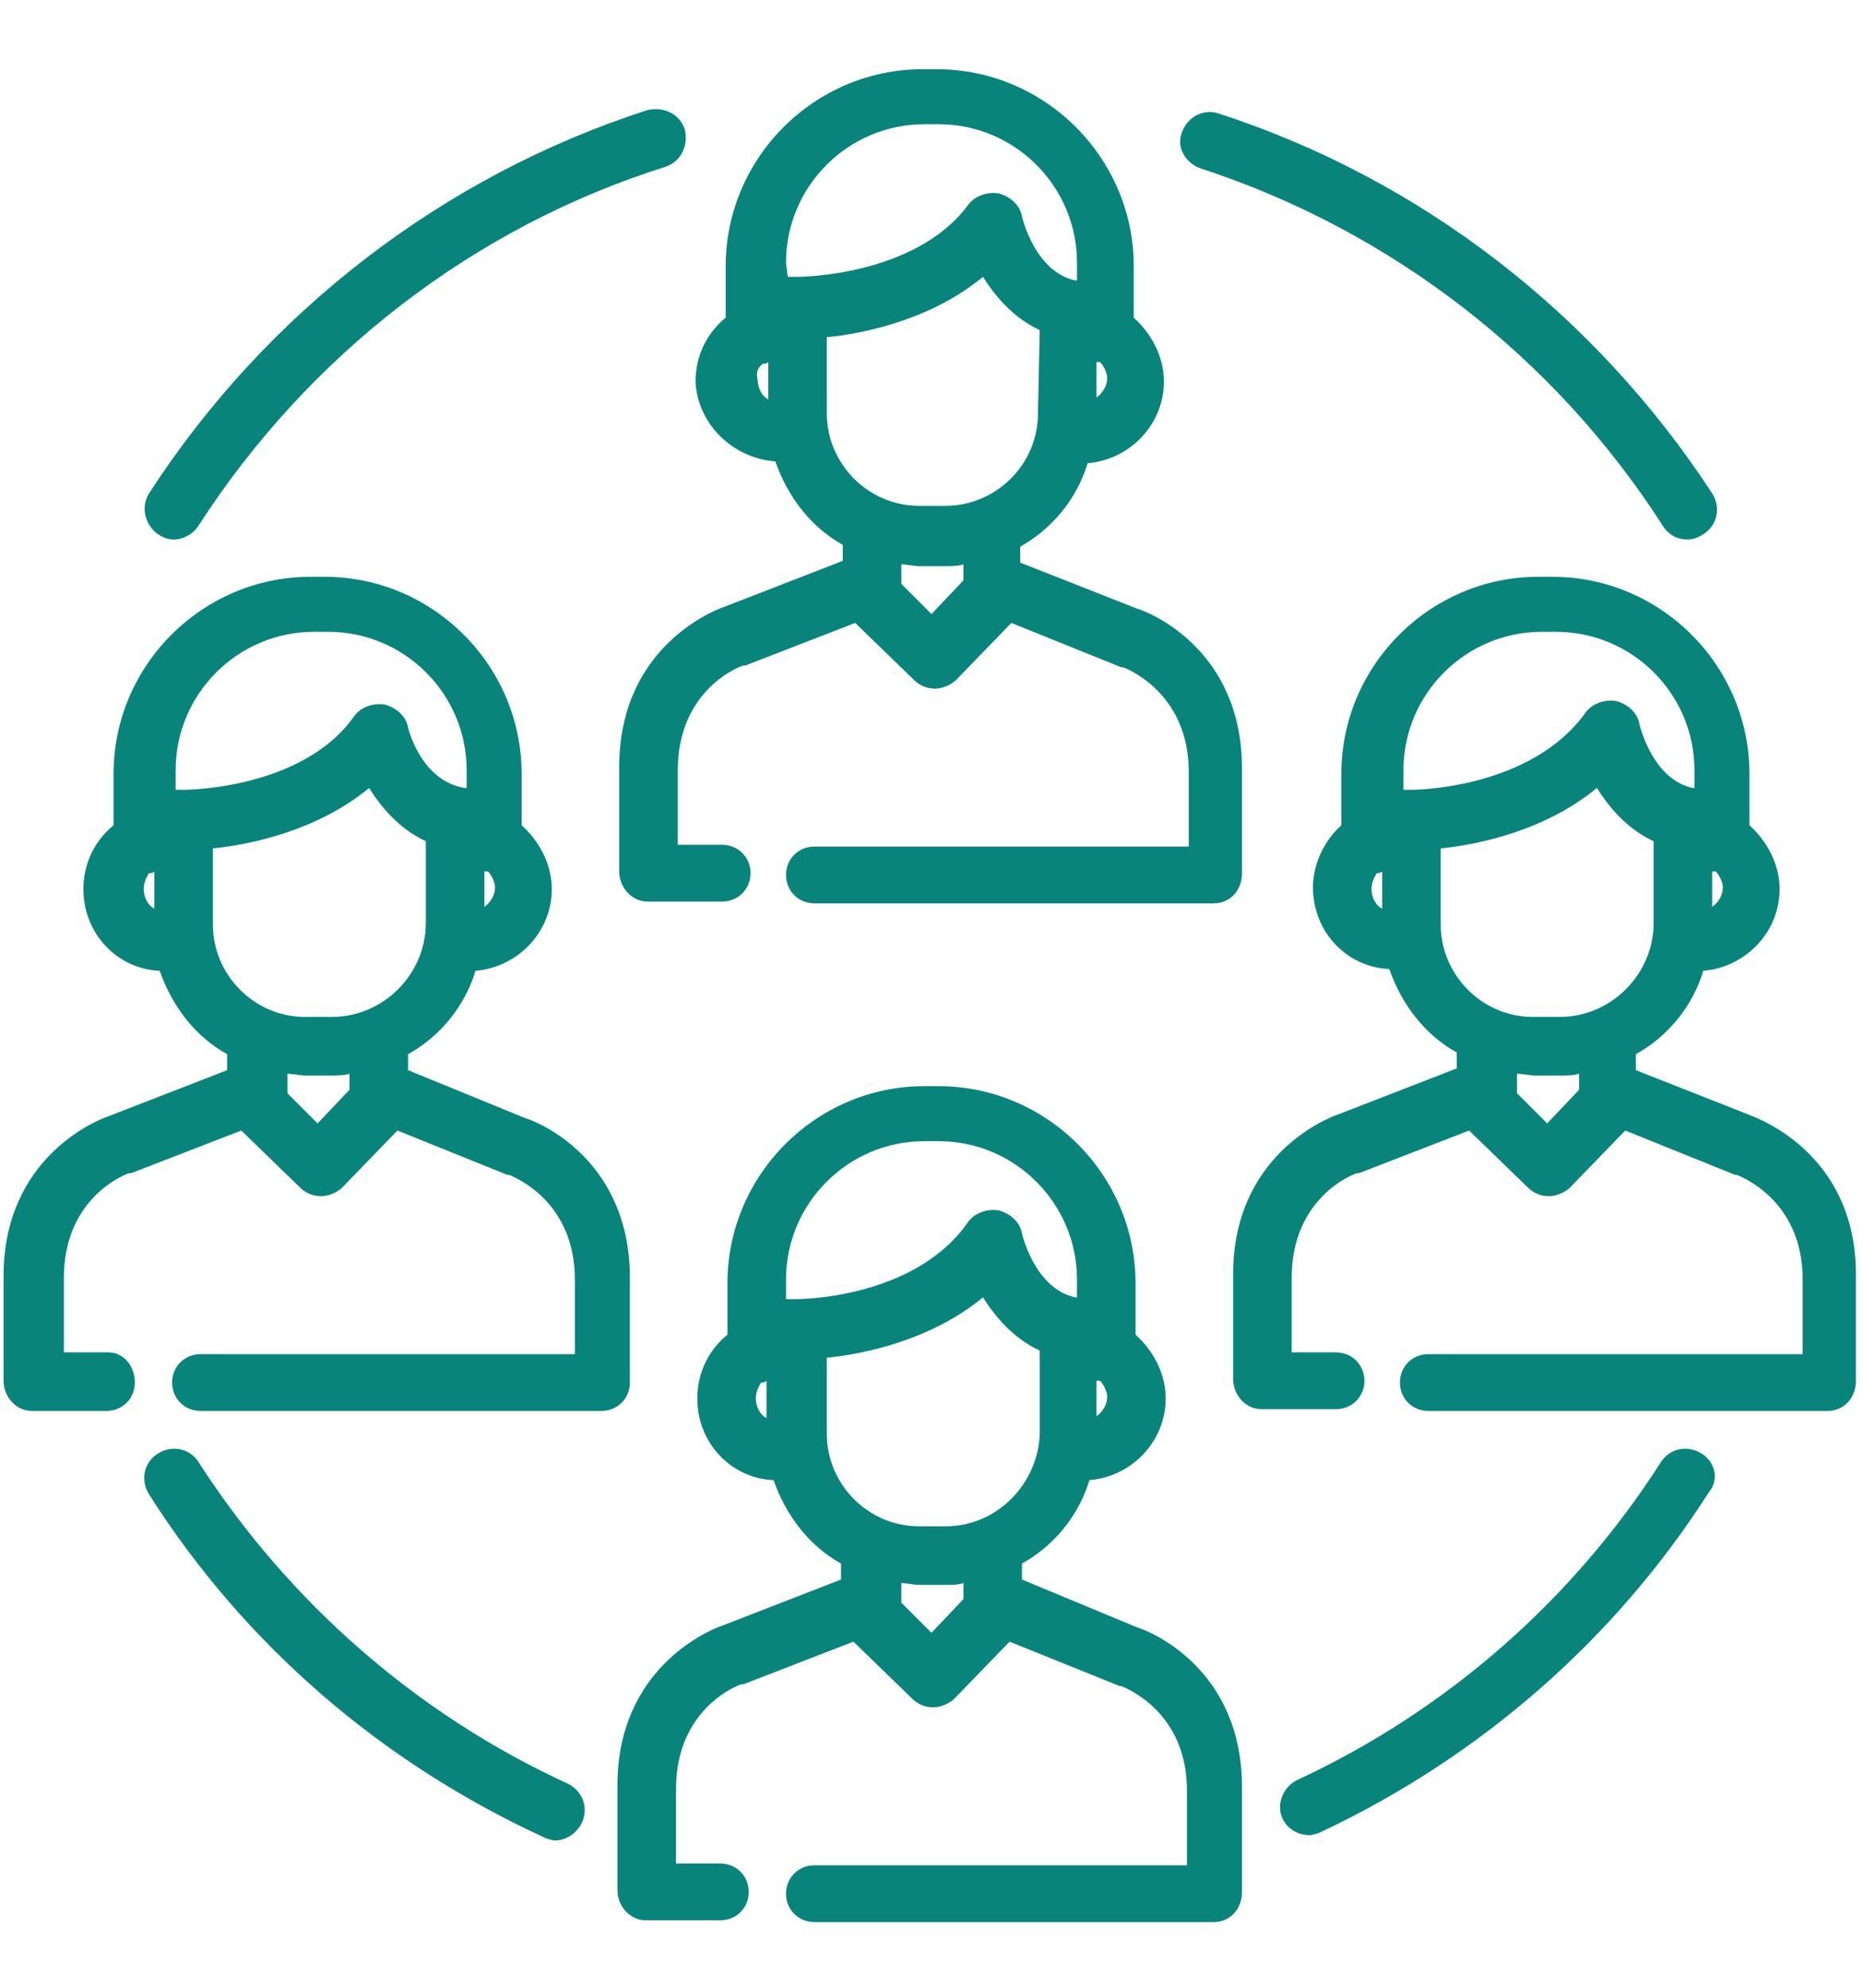
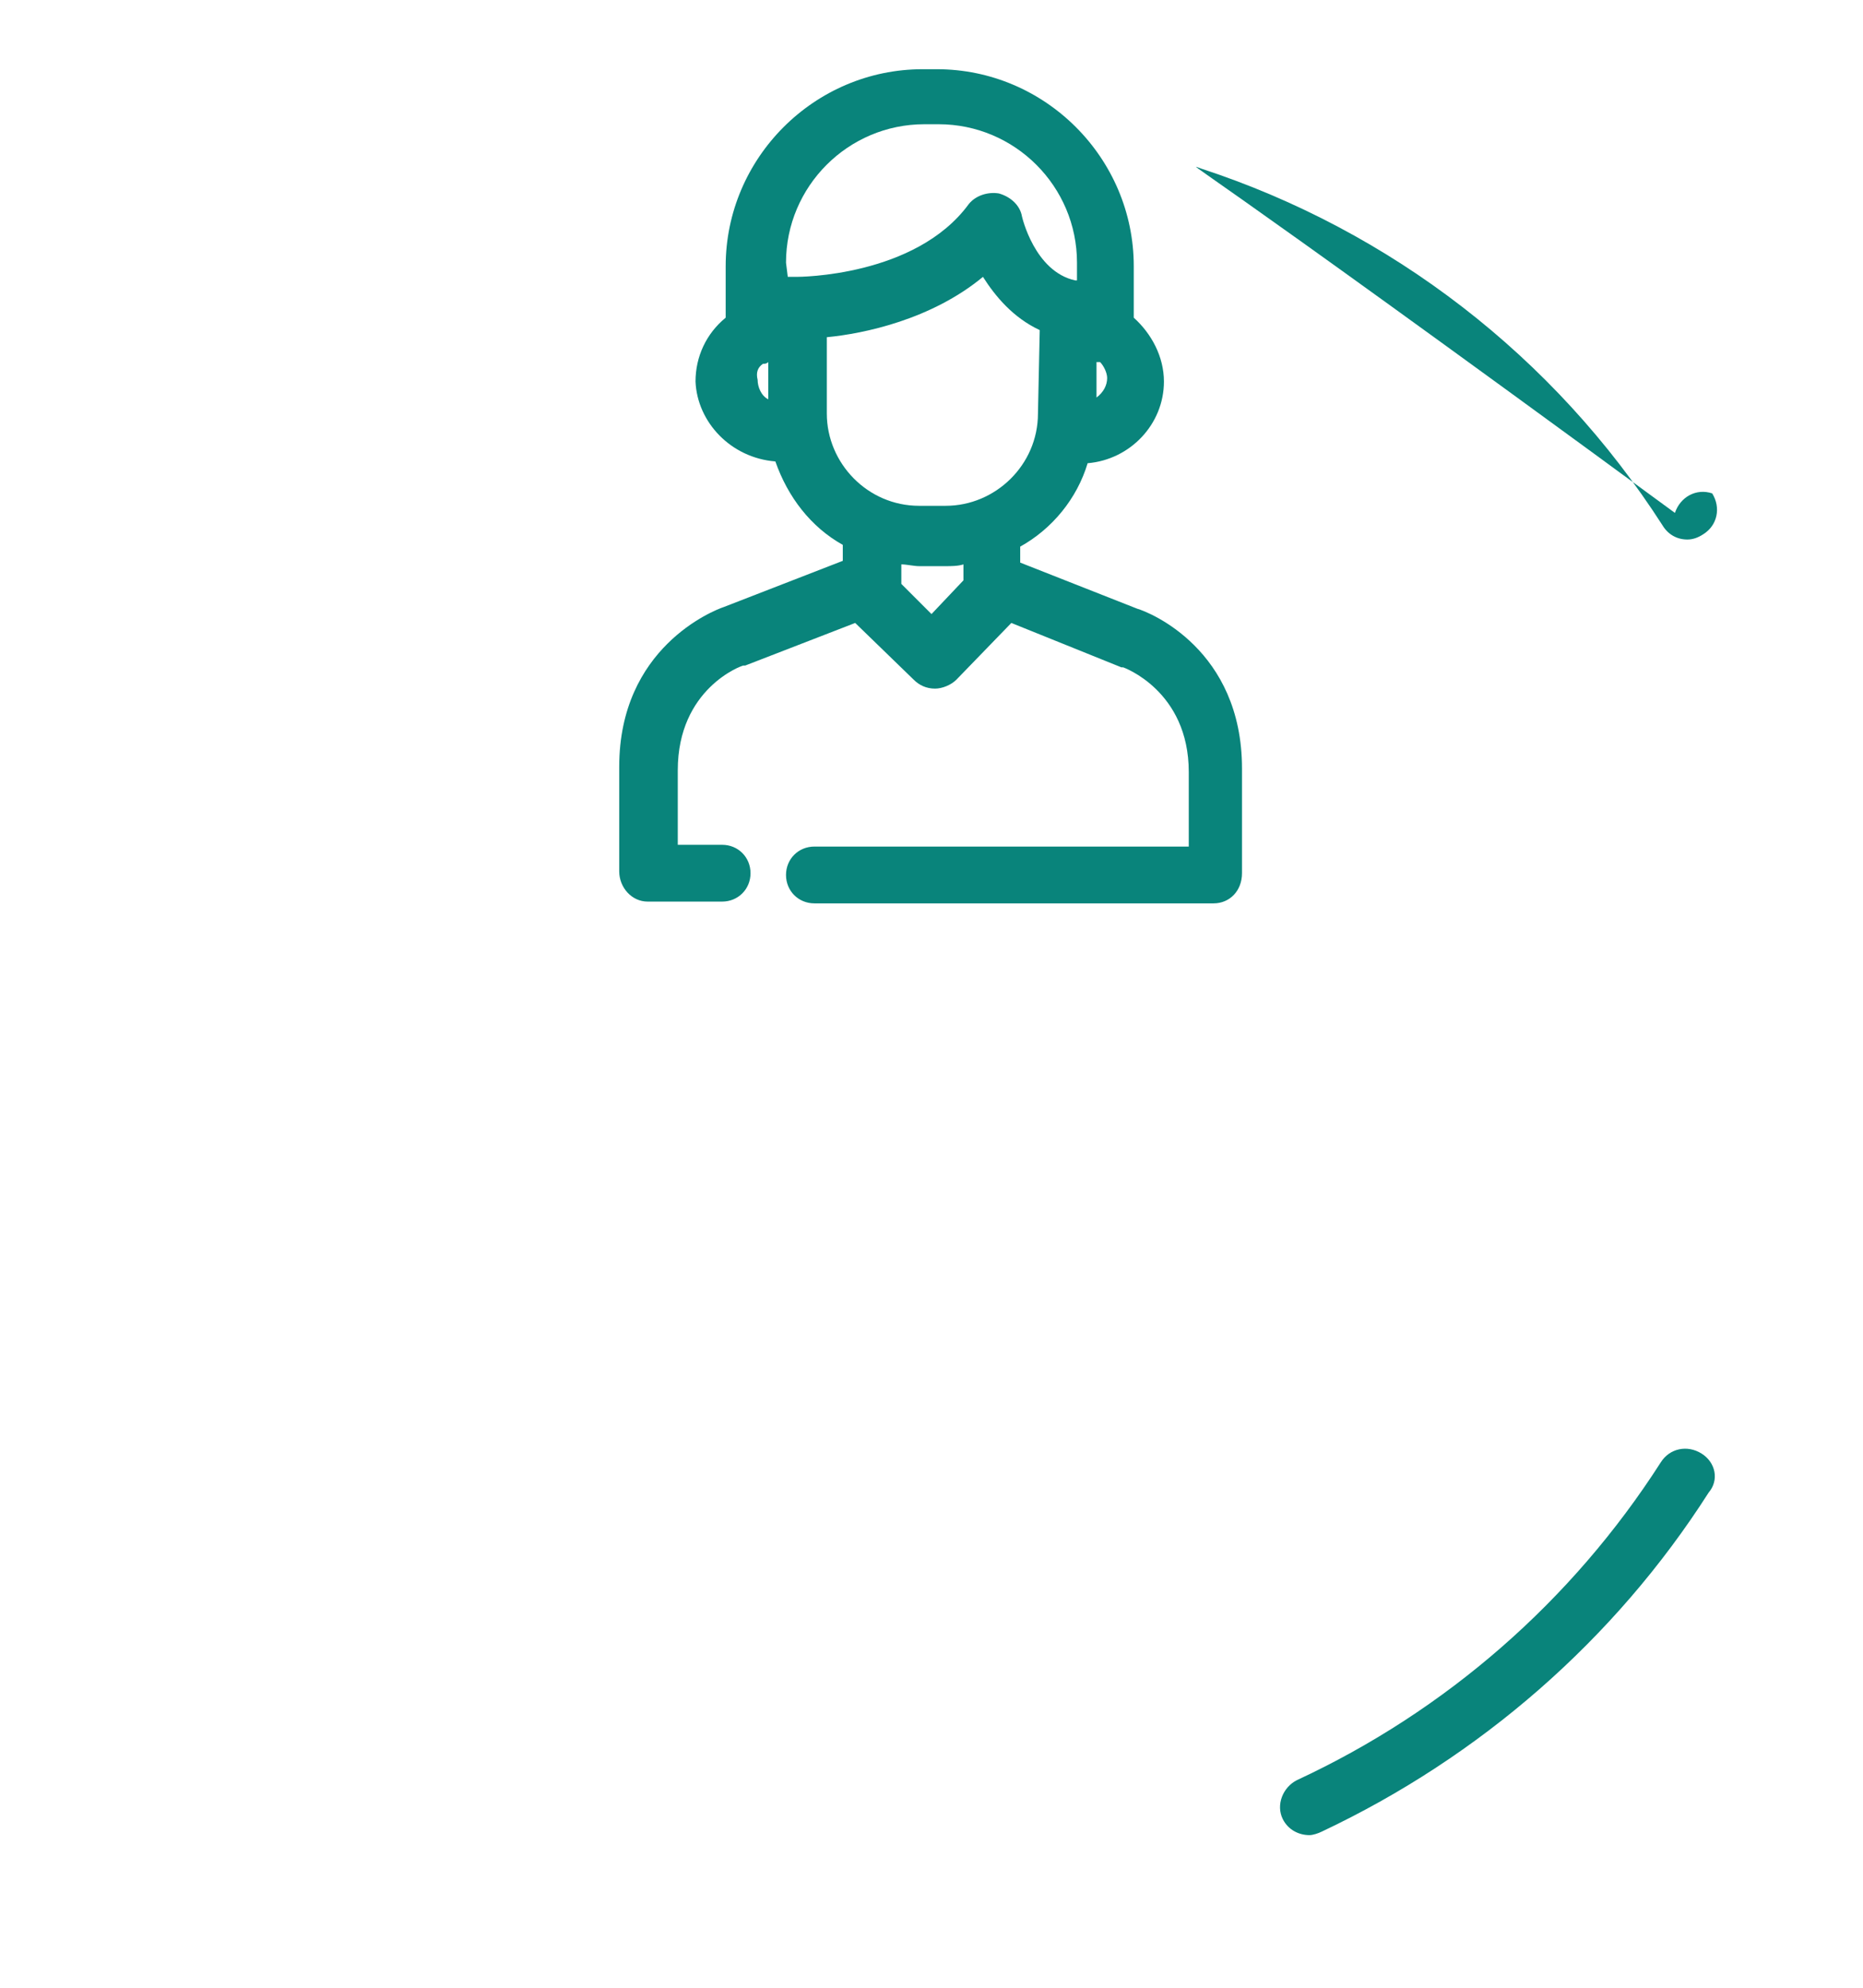
<svg xmlns="http://www.w3.org/2000/svg" version="1.1" id="Layer_1" x="0px" y="0px" width="105px" height="112px" viewBox="0 0 105 112" enable-background="new 0 0 105 112" xml:space="preserve">
  <g>
    <g>
      <g>
        <g>
          <path fill="#09847B" d="M43.7,26c0.7,2,2,3.7,3.8,4.7v0.9l-6.7,2.6c-0.6,0.2-5.9,2.3-5.9,9v5.9c0,0.9,0.7,1.7,1.6,1.7h4.2      c0.9,0,1.6-0.7,1.6-1.6c0-0.9-0.7-1.6-1.6-1.6h-2.5v-4.2c0-4.6,3.6-5.9,3.7-5.9c0,0,0.1,0,0.1,0l6.2-2.4l3.3,3.2      c0.3,0.3,0.7,0.5,1.2,0.5c0,0,0,0,0,0c0.4,0,0.9-0.2,1.2-0.5l3.1-3.2l6.2,2.5c0,0,0.1,0,0.1,0c0,0,3.7,1.3,3.7,5.9v4.2h-9.2      H47.4h-1.5c-0.9,0-1.6,0.7-1.6,1.6c0,0.9,0.7,1.6,1.6,1.6h1.5h10.1h10.9c0.9,0,1.6-0.7,1.6-1.7v-5.9c0-6.7-5.2-8.8-5.9-9      l-6.6-2.6v-0.9c1.8-1,3.2-2.7,3.8-4.7c2.4-0.2,4.3-2.2,4.3-4.6c0-1.4-0.7-2.7-1.7-3.6v-2.9c0-6.1-5-11.1-11.1-11.1h-0.8      c-6.1,0-11.1,5-11.1,11.1v2.9c-1.1,0.9-1.7,2.2-1.7,3.6C39.3,23.8,41.2,25.8,43.7,26z M61.8,20.4c0.1,0,0.1,0,0.2,0      c0.2,0.2,0.4,0.6,0.4,0.9c0,0.4-0.2,0.8-0.6,1.1V20.4z M54.3,32.7l-1.8,1.9l-1.7-1.7v-1.1c0.3,0,0.7,0.1,1,0.1h1.5      c0.3,0,0.7,0,1-0.1V32.7z M58.5,23.3c0,2.9-2.4,5.2-5.2,5.2h-1.5c-2.9,0-5.2-2.4-5.2-5.2V19c2.1-0.2,5.9-1,8.8-3.4      c0.7,1.1,1.7,2.3,3.2,3L58.5,23.3L58.5,23.3z M44.3,14.8c0-4.3,3.5-7.8,7.8-7.8h0.8c4.3,0,7.8,3.5,7.8,7.8v1c0,0-0.1,0-0.1,0      c0,0,0,0,0,0c-2.3-0.5-3-3.6-3-3.6c-0.1-0.6-0.6-1.1-1.3-1.3c-0.6-0.1-1.3,0.1-1.7,0.6c-3,4.1-9.6,4.1-9.7,4.1c0,0,0,0,0,0      c-0.1,0-0.1,0-0.2,0c0,0,0,0,0,0c0,0-0.1,0-0.1,0c0,0,0,0-0.1,0c0,0-0.1,0-0.1,0c0,0,0,0,0,0L44.3,14.8L44.3,14.8z M43,20.5      c0.1,0,0.2,0,0.3-0.1v2.1c-0.4-0.2-0.6-0.7-0.6-1.1C42.6,21,42.7,20.7,43,20.5z" />
-           <path fill="#09847B" d="M67.7,9.5c10.7,3.5,19.9,10.6,26,20.1c0.3,0.5,0.8,0.8,1.4,0.8c0.3,0,0.6-0.1,0.9-0.3      c0.8-0.5,1-1.5,0.5-2.3C89.9,17.7,80.1,10.1,68.7,6.4c-0.9-0.3-1.8,0.2-2.1,1.1C66.3,8.3,66.8,9.2,67.7,9.5z" />
-           <path fill="#09847B" d="M8.9,30.1c0.3,0.2,0.6,0.3,0.9,0.3c0.5,0,1.1-0.3,1.4-0.8C17.4,20,26.7,12.8,37.5,9.4      c0.9-0.3,1.3-1.2,1.1-2.1c-0.3-0.9-1.2-1.3-2.1-1.1C25,9.9,15,17.6,8.4,27.8C7.9,28.6,8.2,29.6,8.9,30.1z" />
-           <path fill="#09847B" d="M32,100.5c-8.5-3.9-15.7-10.2-20.8-18.1c-0.5-0.8-1.5-1-2.3-0.5c-0.8,0.5-1,1.5-0.5,2.3      c5.4,8.5,13.1,15.1,22.2,19.3c0.2,0.1,0.5,0.2,0.7,0.2c0.6,0,1.2-0.4,1.5-1C33.2,101.8,32.8,100.9,32,100.5z" />
+           <path fill="#09847B" d="M67.7,9.5c10.7,3.5,19.9,10.6,26,20.1c0.3,0.5,0.8,0.8,1.4,0.8c0.3,0,0.6-0.1,0.9-0.3      c0.8-0.5,1-1.5,0.5-2.3c-0.9-0.3-1.8,0.2-2.1,1.1C66.3,8.3,66.8,9.2,67.7,9.5z" />
          <path fill="#09847B" d="M95.9,81.9c-0.8-0.5-1.8-0.3-2.3,0.5c-5,7.8-12.1,14-20.5,17.9c-0.8,0.4-1.2,1.4-0.8,2.2      c0.3,0.6,0.9,0.9,1.5,0.9c0.2,0,0.5-0.1,0.7-0.2c8.9-4.2,16.5-10.8,21.8-19.1C96.9,83.4,96.7,82.4,95.9,81.9z" />
-           <path fill="#09847B" d="M35.5,77.9V72c0-6.7-5.2-8.8-5.9-9L23,60.3v-0.9c1.8-1,3.2-2.7,3.8-4.7c2.4-0.2,4.3-2.2,4.3-4.6      c0-1.4-0.7-2.7-1.7-3.6v-2.9c0-6.1-5-11.1-11.1-11.1h-0.8c-6.1,0-11.1,5-11.1,11.1v2.9c-1.1,0.9-1.7,2.2-1.7,3.6      c0,2.5,1.9,4.5,4.3,4.6c0.7,2,2,3.7,3.8,4.7v0.9l-6.7,2.6c-0.6,0.2-5.9,2.3-5.9,9v5.9c0,0.9,0.7,1.7,1.6,1.7h4.2      c0.9,0,1.6-0.7,1.6-1.6S7,76.2,6.1,76.2H3.6V72c0-4.6,3.6-5.9,3.7-5.9c0,0,0.1,0,0.1,0l6.2-2.4l3.3,3.2c0.3,0.3,0.7,0.5,1.2,0.5      c0,0,0,0,0,0c0.4,0,0.9-0.2,1.2-0.5l3.1-3.2l6.2,2.5c0,0,0,0,0.1,0c0.2,0.1,3.7,1.4,3.7,5.9v4.2H23H12.8h-1.5      c-0.9,0-1.6,0.7-1.6,1.6c0,0.9,0.7,1.6,1.6,1.6h1.5H23h10.9C34.8,79.5,35.5,78.8,35.5,77.9z M27.3,49.1c0.1,0,0.1,0,0.2,0      c0.2,0.2,0.4,0.6,0.4,0.9c0,0.4-0.2,0.8-0.6,1.1L27.3,49.1z M8.7,51.2c-0.4-0.2-0.6-0.7-0.6-1.1c0-0.3,0.1-0.6,0.3-0.9      c0.1,0,0.2,0,0.3-0.1V51.2z M10.4,44.5L10.4,44.5c-0.1,0-0.1,0-0.2,0c0,0,0,0,0,0c0,0-0.1,0-0.1,0c0,0,0,0-0.1,0      c0,0-0.1,0-0.1,0c0,0,0,0,0,0v-1.1c0-4.3,3.5-7.8,7.8-7.8h0.8c4.3,0,7.8,3.5,7.8,7.8v1c0,0-0.1,0-0.1,0c0,0,0,0,0,0      C23.7,44,23,41,23,41c-0.1-0.6-0.6-1.1-1.3-1.3c-0.6-0.1-1.3,0.1-1.7,0.6C17.1,44.5,10.4,44.5,10.4,44.5z M19.7,61.4l-1.8,1.9      l-1.7-1.7v-1.1c0.3,0,0.7,0.1,1,0.1h1.5c0.3,0,0.7,0,1-0.1L19.7,61.4z M18.7,57.3h-1.5c-2.9,0-5.2-2.4-5.2-5.2v-4.3h0      c2.1-0.2,5.9-1,8.8-3.4c0.7,1.1,1.7,2.3,3.2,3V52C24,54.9,21.6,57.3,18.7,57.3z" />
-           <path fill="#09847B" d="M98.8,62.9l-6.6-2.6v-0.9c1.8-1,3.2-2.7,3.8-4.7c2.4-0.2,4.3-2.2,4.3-4.6c0-1.4-0.7-2.7-1.7-3.6v-2.9      c0-6.1-5-11.1-11.1-11.1h-0.8c-6.1,0-11.1,5-11.1,11.1v2.9C74.7,47.3,74,48.6,74,50c0,2.5,1.9,4.5,4.3,4.6c0.7,2,2,3.7,3.8,4.7      v0.9l-6.7,2.6c-0.6,0.2-5.9,2.3-5.9,9v5.9c0,0.9,0.7,1.7,1.6,1.7h4.2c0.9,0,1.6-0.7,1.6-1.6c0-0.9-0.7-1.6-1.6-1.6h-2.5V72      c0-4.6,3.6-5.9,3.7-5.9c0,0,0.1,0,0.1,0l6.2-2.4l3.3,3.2c0.3,0.3,0.7,0.5,1.2,0.5c0,0,0,0,0,0c0.4,0,0.9-0.2,1.2-0.5l3.1-3.2      l6.2,2.5c0,0,0,0,0.1,0c0.2,0.1,3.7,1.4,3.7,5.9v4.2h-9.2H82h-1.5c-0.9,0-1.6,0.7-1.6,1.6c0,0.9,0.7,1.6,1.6,1.6H82h10.1h10.9      c0.9,0,1.6-0.7,1.6-1.7V72C104.7,65.3,99.5,63.2,98.8,62.9z M96.5,49.1c0.1,0,0.1,0,0.2,0c0.2,0.2,0.4,0.6,0.4,0.9      c0,0.4-0.2,0.8-0.6,1.1L96.5,49.1z M77.9,51.2c-0.4-0.2-0.6-0.7-0.6-1.1c0-0.3,0.1-0.6,0.3-0.9c0.1,0,0.2,0,0.3-0.1V51.2z       M79.6,44.5C79.6,44.5,79.6,44.5,79.6,44.5c-0.1,0-0.1,0-0.2,0c0,0,0,0,0,0c0,0-0.1,0-0.1,0c0,0,0,0-0.1,0c0,0-0.1,0-0.1,0      c0,0,0,0,0,0v-1.1c0-4.3,3.5-7.8,7.8-7.8h0.8c4.3,0,7.8,3.5,7.8,7.8v1c0,0-0.1,0-0.1,0c0,0,0,0,0,0c-2.3-0.5-3-3.6-3-3.6      c-0.1-0.6-0.6-1.1-1.3-1.3c-0.6-0.1-1.3,0.1-1.7,0.6C86.3,44.5,79.6,44.5,79.6,44.5z M89,61.4l-1.8,1.9l-1.7-1.7v-1.1      c0.3,0,0.7,0.1,1,0.1h1.5c0.3,0,0.7,0,1-0.1V61.4z M87.9,57.3h-1.5c-2.9,0-5.2-2.4-5.2-5.2v-4.3h0c2.1-0.2,5.9-1,8.8-3.4      c0.7,1.1,1.7,2.3,3.2,3V52C93.2,54.9,90.8,57.3,87.9,57.3z" />
-           <path fill="#09847B" d="M64.1,91.7L57.6,89v-0.9c1.8-1,3.2-2.7,3.8-4.7c2.4-0.2,4.3-2.2,4.3-4.6c0-1.4-0.7-2.7-1.7-3.6v-2.9      c0-6.1-5-11.1-11.1-11.1h-0.8c-6.1,0-11.1,5-11.1,11.1v2.9c-1.1,0.9-1.7,2.2-1.7,3.6c0,2.5,1.9,4.5,4.3,4.6c0.7,2,2,3.7,3.8,4.7      V89l-6.7,2.6c-0.6,0.2-5.9,2.3-5.9,9v5.9c0,0.9,0.7,1.7,1.6,1.7h4.2c0.9,0,1.6-0.7,1.6-1.6c0-0.9-0.7-1.6-1.6-1.6h-2.5v-4.2      c0-4.6,3.6-5.9,3.7-5.9c0,0,0.1,0,0.1,0l6.2-2.4l3.3,3.2c0.3,0.3,0.7,0.5,1.2,0.5c0,0,0,0,0,0c0.4,0,0.9-0.2,1.2-0.5l3.1-3.2      l6.2,2.5c0,0,0,0,0.1,0c0.2,0.1,3.7,1.4,3.7,5.9v4.2h-9.2H47.4h-1.5c-0.9,0-1.6,0.7-1.6,1.6c0,0.9,0.7,1.6,1.6,1.6h1.5h10.1      h10.9c0.9,0,1.6-0.7,1.6-1.7v-5.9C70,94,64.8,91.9,64.1,91.7z M61.8,77.8c0.1,0,0.1,0,0.2,0c0.2,0.2,0.4,0.6,0.4,0.9      c0,0.4-0.2,0.8-0.6,1.1L61.8,77.8z M43.2,79.9c-0.4-0.2-0.6-0.7-0.6-1.1c0-0.3,0.1-0.6,0.3-0.9c0.1,0,0.2,0,0.3-0.1V79.9z       M44.9,73.2C44.9,73.2,44.9,73.2,44.9,73.2c-0.1,0-0.1,0-0.2,0c0,0,0,0-0.1,0c0,0-0.1,0-0.1,0c0,0-0.1,0-0.1,0c0,0-0.1,0-0.1,0      c0,0,0,0,0,0v-1.1c0-4.3,3.5-7.8,7.8-7.8h0.8c4.3,0,7.8,3.5,7.8,7.8v1c0,0-0.1,0-0.1,0c0,0,0,0,0,0c-2.3-0.5-3-3.6-3-3.6      c-0.1-0.6-0.6-1.1-1.3-1.3c-0.6-0.1-1.3,0.1-1.7,0.6C51.6,73.2,45,73.2,44.9,73.2z M54.3,90.1L52.5,92l-1.7-1.7v-1.1      c0.3,0,0.7,0.1,1,0.1h1.5c0.3,0,0.7,0,1-0.1V90.1z M53.3,86h-1.5c-2.9,0-5.2-2.4-5.2-5.2v-4.3h0c2.1-0.2,5.9-1,8.8-3.4      c0.7,1.1,1.7,2.3,3.2,3v4.7C58.5,83.6,56.2,86,53.3,86z" />
        </g>
      </g>
    </g>
  </g>
</svg>